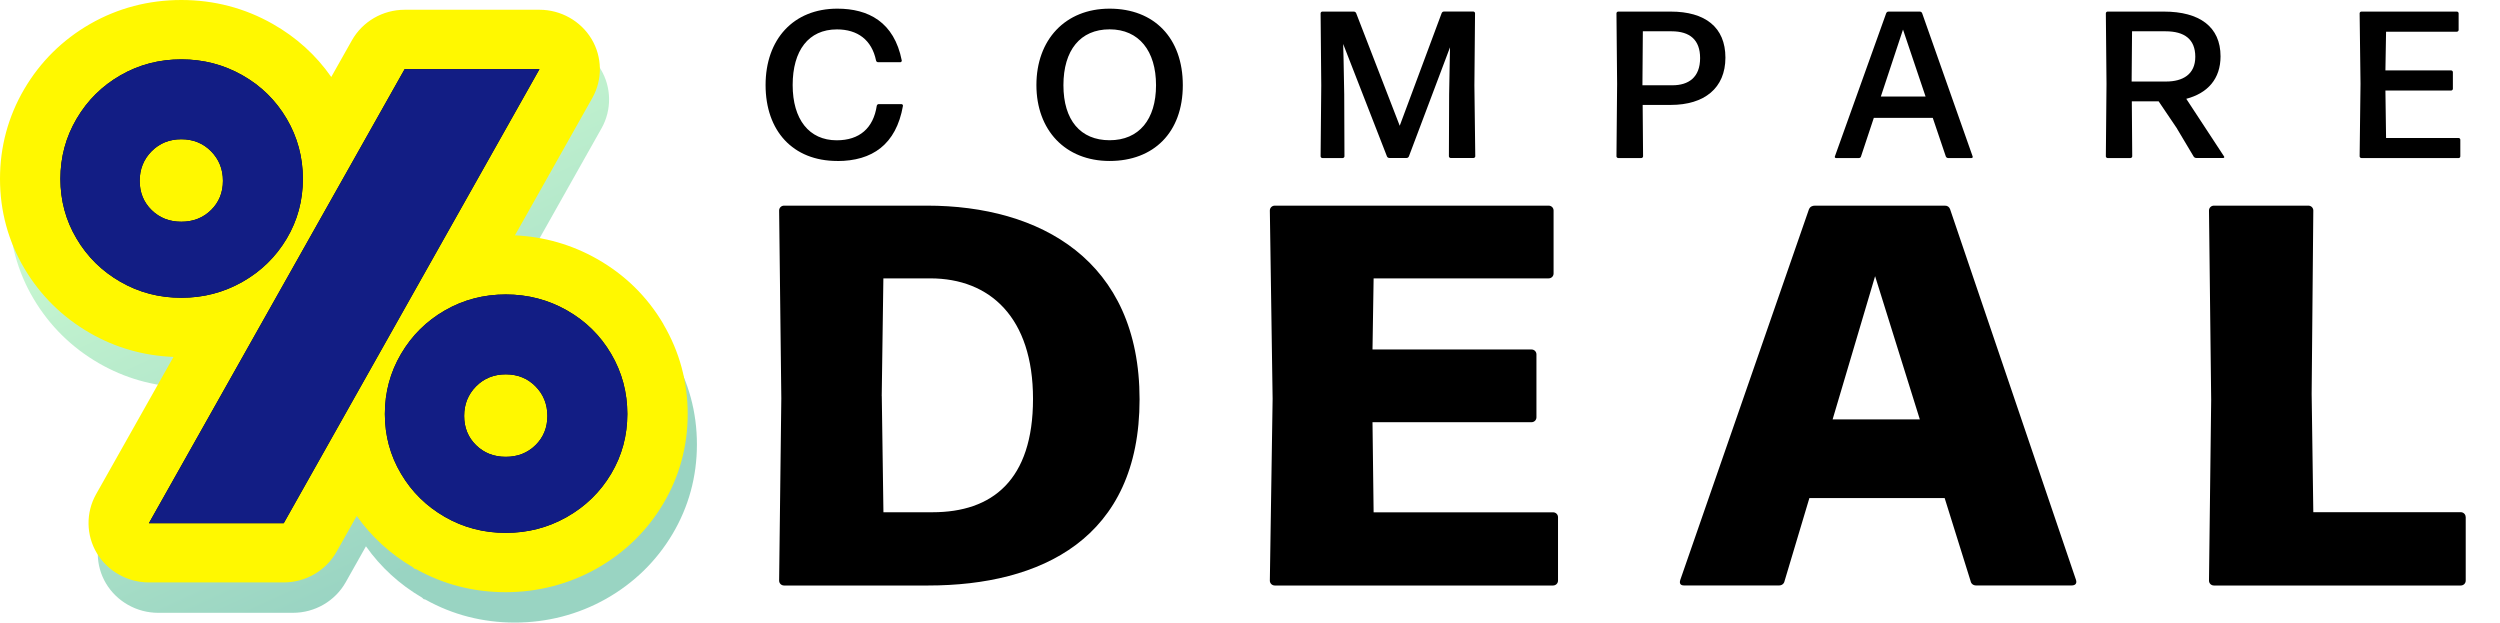
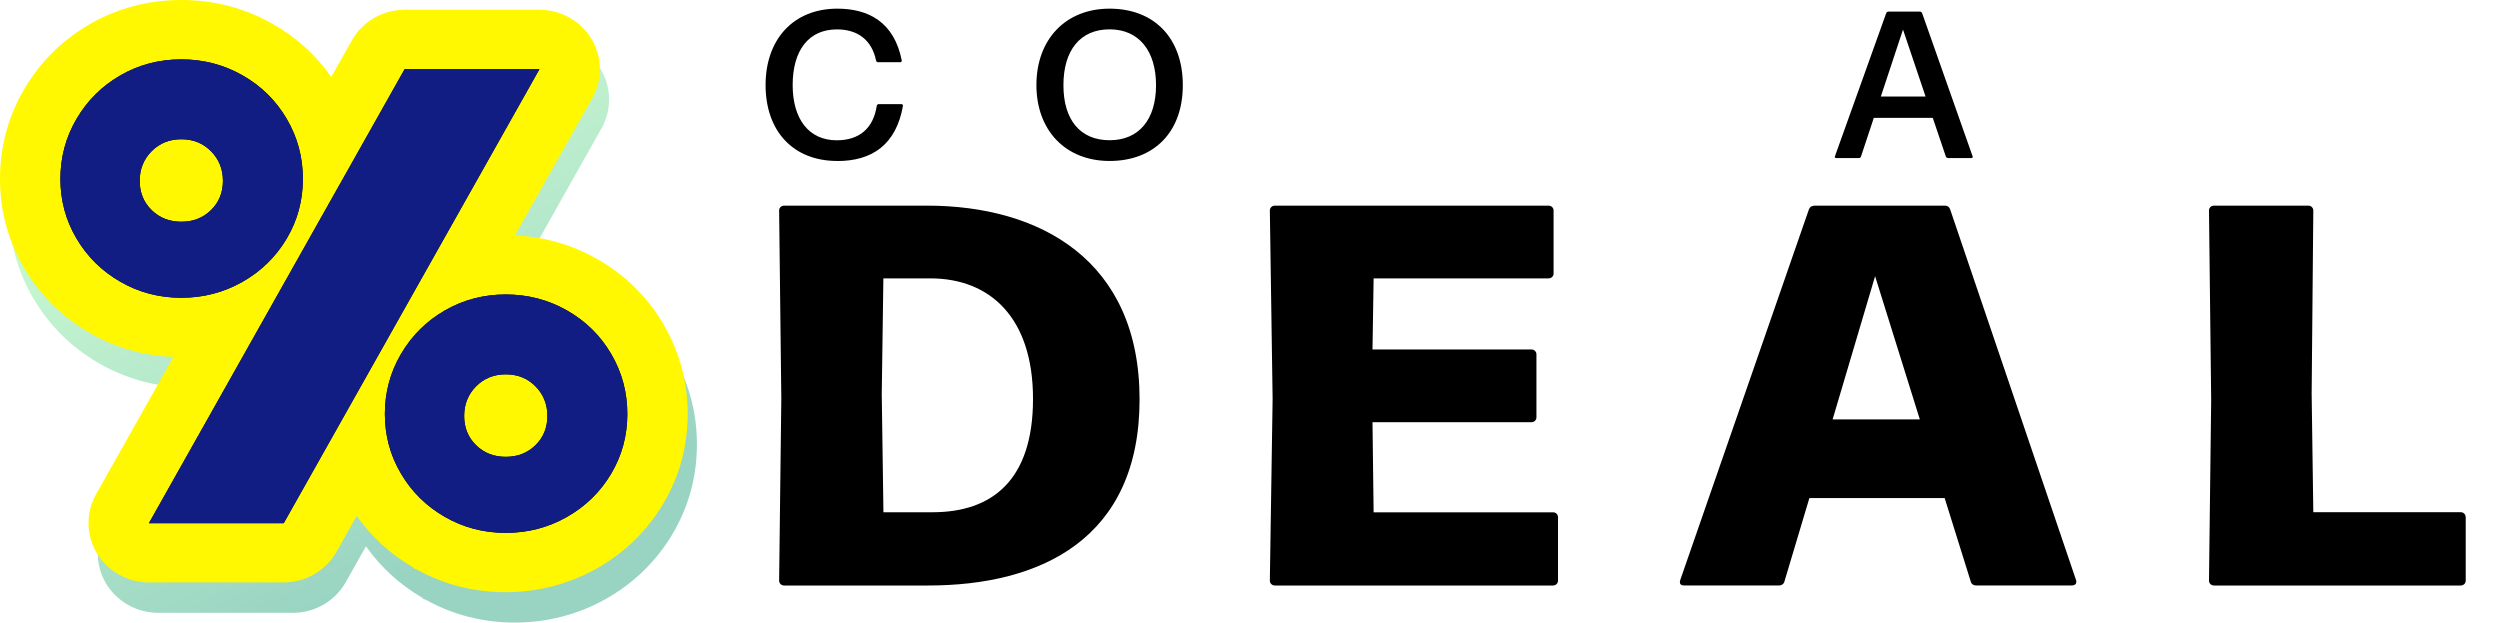
<svg xmlns="http://www.w3.org/2000/svg" width="257" height="64" viewBox="0 0 257 64" fill="none">
  <path d="M86.077 16.548C81.504 16.548 78.702 13.451 78.702 8.742C78.702 4.034 81.57 0.89 86.077 0.89C89.252 0.89 91.921 2.246 92.704 6.226C92.704 6.314 92.638 6.397 92.554 6.397H90.276C90.186 6.397 90.077 6.332 90.059 6.226C89.619 4.094 88.155 3.022 86.035 3.022C83.1 3.022 81.486 5.213 81.486 8.742C81.486 12.272 83.173 14.422 86.016 14.422C88.36 14.422 89.782 13.172 90.132 10.874C90.156 10.768 90.24 10.703 90.33 10.703H92.674C92.764 10.703 92.825 10.791 92.825 10.874C92.126 14.872 89.65 16.554 86.083 16.554L86.077 16.548Z" fill="black" />
  <path d="M114.068 16.548C109.519 16.548 106.543 13.386 106.543 8.742C106.543 4.099 109.495 0.89 114.068 0.89C118.641 0.89 121.593 3.898 121.593 8.76C121.593 13.622 118.593 16.548 114.068 16.548ZM114.068 14.416C117.087 14.416 118.84 12.284 118.84 8.76C118.84 5.237 117.087 3.016 114.068 3.016C111.05 3.016 109.32 5.165 109.32 8.76C109.32 12.355 111.074 14.416 114.068 14.416Z" fill="black" />
-   <path d="M138.186 9.708L138.21 16.074C138.21 16.163 138.12 16.246 138.036 16.246H135.933C135.843 16.246 135.758 16.157 135.758 16.074L135.825 8.784L135.758 1.363C135.758 1.274 135.849 1.191 135.933 1.191H139.168C139.277 1.191 139.367 1.257 139.409 1.34L143.892 12.929L148.2 1.357C148.242 1.251 148.332 1.186 148.441 1.186H151.459C151.55 1.186 151.634 1.274 151.634 1.357L151.568 8.778L151.658 16.068C151.658 16.157 151.568 16.24 151.484 16.24H149.122C149.031 16.24 148.947 16.151 148.947 16.068L148.971 9.702L149.037 6.089L149.062 4.863L144.838 16.068C144.796 16.175 144.705 16.24 144.597 16.24H142.826C142.717 16.24 142.627 16.175 142.585 16.092L138.078 4.52L138.12 6.131L138.186 9.702V9.708Z" fill="black" />
-   <path d="M171.752 10.786H168.866L168.908 16.074C168.908 16.163 168.818 16.246 168.733 16.246H166.348C166.257 16.246 166.173 16.157 166.173 16.074L166.239 8.63L166.173 1.364C166.173 1.275 166.263 1.192 166.348 1.192H171.752C175.277 1.192 177.373 2.785 177.373 5.924C177.373 9.062 175.204 10.786 171.752 10.786ZM168.842 8.701V8.766H171.927C173.566 8.766 174.771 7.973 174.771 5.971C174.771 4.1 173.722 3.217 171.836 3.217H168.884L168.842 8.701Z" fill="black" />
  <path d="M200.268 16.246C200.159 16.246 200.069 16.181 200.027 16.074L198.689 12.118H192.628L191.315 16.074C191.291 16.181 191.206 16.246 191.098 16.246H188.736C188.646 16.246 188.585 16.157 188.628 16.074L193.899 1.364C193.942 1.257 194.032 1.192 194.14 1.192H197.358C197.466 1.192 197.557 1.257 197.599 1.364L202.786 16.074C202.828 16.163 202.762 16.246 202.678 16.246H200.268ZM197.948 9.921L195.629 3.04L193.351 9.921H197.948Z" fill="black" />
-   <path d="M223.814 13.238L221.91 10.419H219.151L219.193 16.074C219.193 16.163 219.102 16.246 219.018 16.246H216.656C216.566 16.246 216.481 16.157 216.481 16.074L216.548 8.63L216.481 1.364C216.481 1.275 216.572 1.192 216.656 1.192H222.452C226.103 1.192 228.272 2.744 228.272 5.793C228.272 8.097 226.959 9.578 224.748 10.158L228.64 16.092C228.682 16.157 228.64 16.24 228.55 16.24H225.772C225.664 16.24 225.555 16.175 225.507 16.092L223.802 13.232L223.814 13.238ZM222.609 3.217H219.175L219.132 8.381H222.675C224.38 8.381 225.676 7.653 225.676 5.841C225.676 4.029 224.561 3.217 222.615 3.217H222.609Z" fill="black" />
-   <path d="M242.745 16.246C242.655 16.246 242.57 16.157 242.57 16.074L242.661 8.612L242.57 1.364C242.57 1.275 242.661 1.192 242.745 1.192H252.572C252.662 1.192 252.747 1.281 252.747 1.364V3.087C252.747 3.176 252.656 3.259 252.572 3.259H245.288L245.221 7.238H251.981C252.072 7.238 252.156 7.327 252.156 7.41V9.134C252.156 9.222 252.066 9.305 251.981 9.305H245.221L245.288 14.185H252.747C252.837 14.185 252.921 14.274 252.921 14.357V16.08C252.921 16.169 252.831 16.252 252.747 16.252H242.745V16.246Z" fill="black" />
  <path d="M80.604 60.19C80.319 60.19 80.094 59.969 80.094 59.688L80.319 40.943L80.094 21.642C80.094 21.361 80.319 21.14 80.604 21.14H95.301C106.88 21.14 117.148 26.718 117.148 41.056C117.148 55.394 106.99 60.19 95.41 60.19H80.598H80.604ZM90.647 40.722L90.817 52.659H95.866C101.995 52.659 106.194 49.369 106.194 41.002C106.194 32.636 101.765 28.617 95.635 28.617H90.811L90.641 40.722H90.647Z" fill="black" />
  <path d="M160.164 53.161V59.688C160.164 59.969 159.939 60.19 159.653 60.19H131.05C130.764 60.19 130.54 59.969 130.54 59.688L130.825 41.002L130.54 21.642C130.54 21.361 130.764 21.14 131.05 21.14H159.198C159.483 21.14 159.708 21.361 159.708 21.642V28.115C159.708 28.396 159.483 28.617 159.198 28.617H141.208L141.093 35.926H157.436C157.721 35.926 157.946 36.147 157.946 36.428V42.901C157.946 43.182 157.721 43.403 157.436 43.403H141.093L141.208 52.665H159.653C159.939 52.665 160.164 52.886 160.164 53.167V53.161Z" fill="black" />
  <path d="M200.476 21.528L213.417 59.628C213.532 60.017 213.301 60.184 212.961 60.184H203.143C202.857 60.184 202.633 60.017 202.578 59.736L199.911 51.202H186.004L183.452 59.736C183.397 60.017 183.167 60.184 182.887 60.184H173.124C172.784 60.184 172.613 60.017 172.729 59.628L185.955 21.528C186.071 21.248 186.295 21.14 186.581 21.14H199.917C200.202 21.14 200.372 21.253 200.482 21.528H200.476ZM192.76 28.39L188.392 43.116H197.359L192.76 28.39Z" fill="black" />
  <path d="M253.476 53.161V59.688C253.476 59.969 253.252 60.19 252.966 60.19H227.595C227.309 60.19 227.084 59.969 227.084 59.688L227.309 41.11L227.084 21.642C227.084 21.361 227.309 21.14 227.595 21.14H237.297C237.583 21.14 237.808 21.361 237.808 21.642L237.638 40.495L237.808 52.653H252.96C253.246 52.653 253.47 52.874 253.47 53.155L253.476 53.161Z" fill="black" />
  <path style="mix-blend-mode:multiply" opacity="0.4" d="M69.158 36.452C67.499 33.627 65.203 31.37 62.329 29.739C59.729 28.265 56.892 27.452 53.884 27.309L61.843 13.18C62.9 11.299 62.87 8.975 61.758 7.124C60.646 5.273 58.599 4.12 56.412 4.12H42.553C40.293 4.12 38.215 5.327 37.122 7.267L35.002 11.03C33.434 8.784 31.411 6.951 28.975 5.572C26.101 3.947 22.948 3.123 19.594 3.123C16.24 3.123 13.069 3.953 10.213 5.589C7.376 7.22 5.098 9.471 3.445 12.284C1.793 15.103 0.948 18.208 0.948 21.51C0.948 24.813 1.793 27.924 3.457 30.725C5.11 33.508 7.382 35.741 10.207 37.365C12.832 38.87 15.712 39.694 18.78 39.814L10.821 53.937C9.764 55.818 9.794 58.142 10.906 59.993C12.018 61.844 14.065 62.997 16.253 62.997H30.111C32.371 62.997 34.449 61.79 35.542 59.849L37.62 56.159C39.139 58.309 41.077 60.082 43.392 61.438L43.544 61.587L43.732 61.635C46.539 63.206 49.631 64 52.93 64C56.229 64 59.443 63.176 62.317 61.551C65.178 59.927 67.475 57.688 69.134 54.899C70.798 52.092 71.643 48.993 71.643 45.684C71.643 42.376 70.804 39.282 69.146 36.458L69.158 36.452Z" fill="url(#paint0_linear_5762_34)" />
  <path d="M68.21 33.335C66.551 30.51 64.255 28.253 61.381 26.622C58.781 25.147 55.943 24.335 52.936 24.192L60.895 10.062C61.952 8.181 61.922 5.858 60.81 4.007C59.698 2.156 57.651 1.003 55.463 1.003H41.605C39.345 1.003 37.267 2.21 36.174 4.15L34.053 7.913C32.486 5.667 30.463 3.834 28.026 2.454C25.153 0.824 21.993 0 18.64 0C15.286 0 12.115 0.83 9.259 2.466C6.422 4.097 4.144 6.348 2.491 9.161C0.838 11.985 0 15.091 0 18.387C0 21.684 0.844 24.801 2.509 27.602C4.162 30.385 6.434 32.618 9.259 34.242C11.884 35.747 14.764 36.571 17.832 36.691L9.873 50.814C8.816 52.695 8.846 55.018 9.958 56.87C11.07 58.721 13.117 59.873 15.304 59.873H29.162C31.422 59.873 33.5 58.667 34.594 56.726L36.672 53.036C38.191 55.186 40.129 56.959 42.444 58.315L42.595 58.464L42.784 58.512C45.591 60.083 48.683 60.877 51.982 60.877C55.281 60.877 58.495 60.053 61.369 58.428C64.23 56.804 66.527 54.565 68.185 51.776C69.85 48.969 70.695 45.87 70.695 42.561C70.695 39.253 69.856 36.159 68.198 33.335H68.21Z" fill="#FFF800" />
  <path d="M12.388 28.975C10.486 27.882 8.979 26.407 7.874 24.532C6.762 22.663 6.209 20.615 6.209 18.387C6.209 16.16 6.762 14.105 7.874 12.212C8.985 10.319 10.486 8.832 12.388 7.739C14.289 6.646 16.373 6.103 18.64 6.103C20.906 6.103 22.996 6.646 24.922 7.739C26.848 8.832 28.36 10.319 29.472 12.212C30.584 14.105 31.137 16.166 31.137 18.387C31.137 20.609 30.584 22.663 29.472 24.532C28.36 26.401 26.848 27.882 24.922 28.975C22.996 30.068 20.9 30.611 18.64 30.611C16.379 30.611 14.289 30.068 12.388 28.975ZM21.695 21.594C22.51 20.794 22.917 19.791 22.917 18.59C22.917 17.39 22.51 16.375 21.695 15.55C20.881 14.726 19.861 14.314 18.64 14.314C17.418 14.314 16.398 14.726 15.584 15.55C14.769 16.375 14.362 17.384 14.362 18.59C14.362 19.796 14.769 20.794 15.584 21.594C16.398 22.394 17.418 22.794 18.64 22.794C19.861 22.794 20.881 22.394 21.695 21.594ZM41.599 7.106H55.457L29.168 53.782H15.31L41.599 7.106ZM45.742 53.143C43.841 52.05 42.334 50.575 41.228 48.7C40.116 46.831 39.563 44.782 39.563 42.555C39.563 40.328 40.116 38.273 41.228 36.38C42.34 34.487 43.841 33 45.742 31.907C47.644 30.814 49.728 30.271 51.994 30.271C54.26 30.271 56.35 30.814 58.276 31.907C60.202 33 61.715 34.487 62.827 36.38C63.938 38.273 64.491 40.334 64.491 42.555C64.491 44.777 63.938 46.831 62.827 48.7C61.715 50.569 60.202 52.05 58.276 53.143C56.35 54.236 54.254 54.779 51.994 54.779C49.734 54.779 47.644 54.236 45.742 53.143ZM55.05 45.762C55.864 44.962 56.271 43.958 56.271 42.758C56.271 41.558 55.864 40.542 55.05 39.718C54.236 38.894 53.215 38.482 51.994 38.482C50.773 38.482 49.752 38.894 48.938 39.718C48.124 40.542 47.717 41.552 47.717 42.758C47.717 43.964 48.124 44.962 48.938 45.762C49.752 46.562 50.773 46.962 51.994 46.962C53.215 46.962 54.236 46.562 55.05 45.762Z" fill="black" />
  <path d="M12.388 28.975C10.486 27.882 8.979 26.407 7.874 24.532C6.762 22.663 6.209 20.615 6.209 18.387C6.209 16.16 6.762 14.105 7.874 12.212C8.985 10.319 10.486 8.832 12.388 7.739C14.289 6.646 16.373 6.103 18.64 6.103C20.906 6.103 22.996 6.646 24.922 7.739C26.848 8.832 28.36 10.319 29.472 12.212C30.584 14.105 31.137 16.166 31.137 18.387C31.137 20.609 30.584 22.663 29.472 24.532C28.36 26.401 26.848 27.882 24.922 28.975C22.996 30.068 20.9 30.611 18.64 30.611C16.379 30.611 14.289 30.068 12.388 28.975ZM21.695 21.594C22.51 20.794 22.917 19.791 22.917 18.59C22.917 17.39 22.51 16.375 21.695 15.55C20.881 14.726 19.861 14.314 18.64 14.314C17.418 14.314 16.398 14.726 15.584 15.55C14.769 16.375 14.362 17.384 14.362 18.59C14.362 19.796 14.769 20.794 15.584 21.594C16.398 22.394 17.418 22.794 18.64 22.794C19.861 22.794 20.881 22.394 21.695 21.594ZM41.599 7.106H55.457L29.168 53.782H15.31L41.599 7.106ZM45.742 53.143C43.841 52.05 42.334 50.575 41.228 48.7C40.116 46.831 39.563 44.782 39.563 42.555C39.563 40.328 40.116 38.273 41.228 36.38C42.34 34.487 43.841 33 45.742 31.907C47.644 30.814 49.728 30.271 51.994 30.271C54.26 30.271 56.35 30.814 58.276 31.907C60.202 33 61.715 34.487 62.827 36.38C63.938 38.273 64.491 40.334 64.491 42.555C64.491 44.777 63.938 46.831 62.827 48.7C61.715 50.569 60.202 52.05 58.276 53.143C56.35 54.236 54.254 54.779 51.994 54.779C49.734 54.779 47.644 54.236 45.742 53.143ZM55.05 45.762C55.864 44.962 56.271 43.958 56.271 42.758C56.271 41.558 55.864 40.542 55.05 39.718C54.236 38.894 53.215 38.482 51.994 38.482C50.773 38.482 49.752 38.894 48.938 39.718C48.124 40.542 47.717 41.552 47.717 42.758C47.717 43.964 48.124 44.962 48.938 45.762C49.752 46.562 50.773 46.962 51.994 46.962C53.215 46.962 54.236 46.562 55.05 45.762Z" fill="#121D84" />
  <defs>
    <linearGradient id="paint0_linear_5762_34" x1="20.736" y1="0.675" x2="51.044" y2="66.8" gradientUnits="userSpaceOnUse">
      <stop offset="0.15" stop-color="#7FF38F" />
      <stop offset="0.58" stop-color="#33B977" />
      <stop offset="0.85" stop-color="#009367" />
    </linearGradient>
  </defs>
</svg>